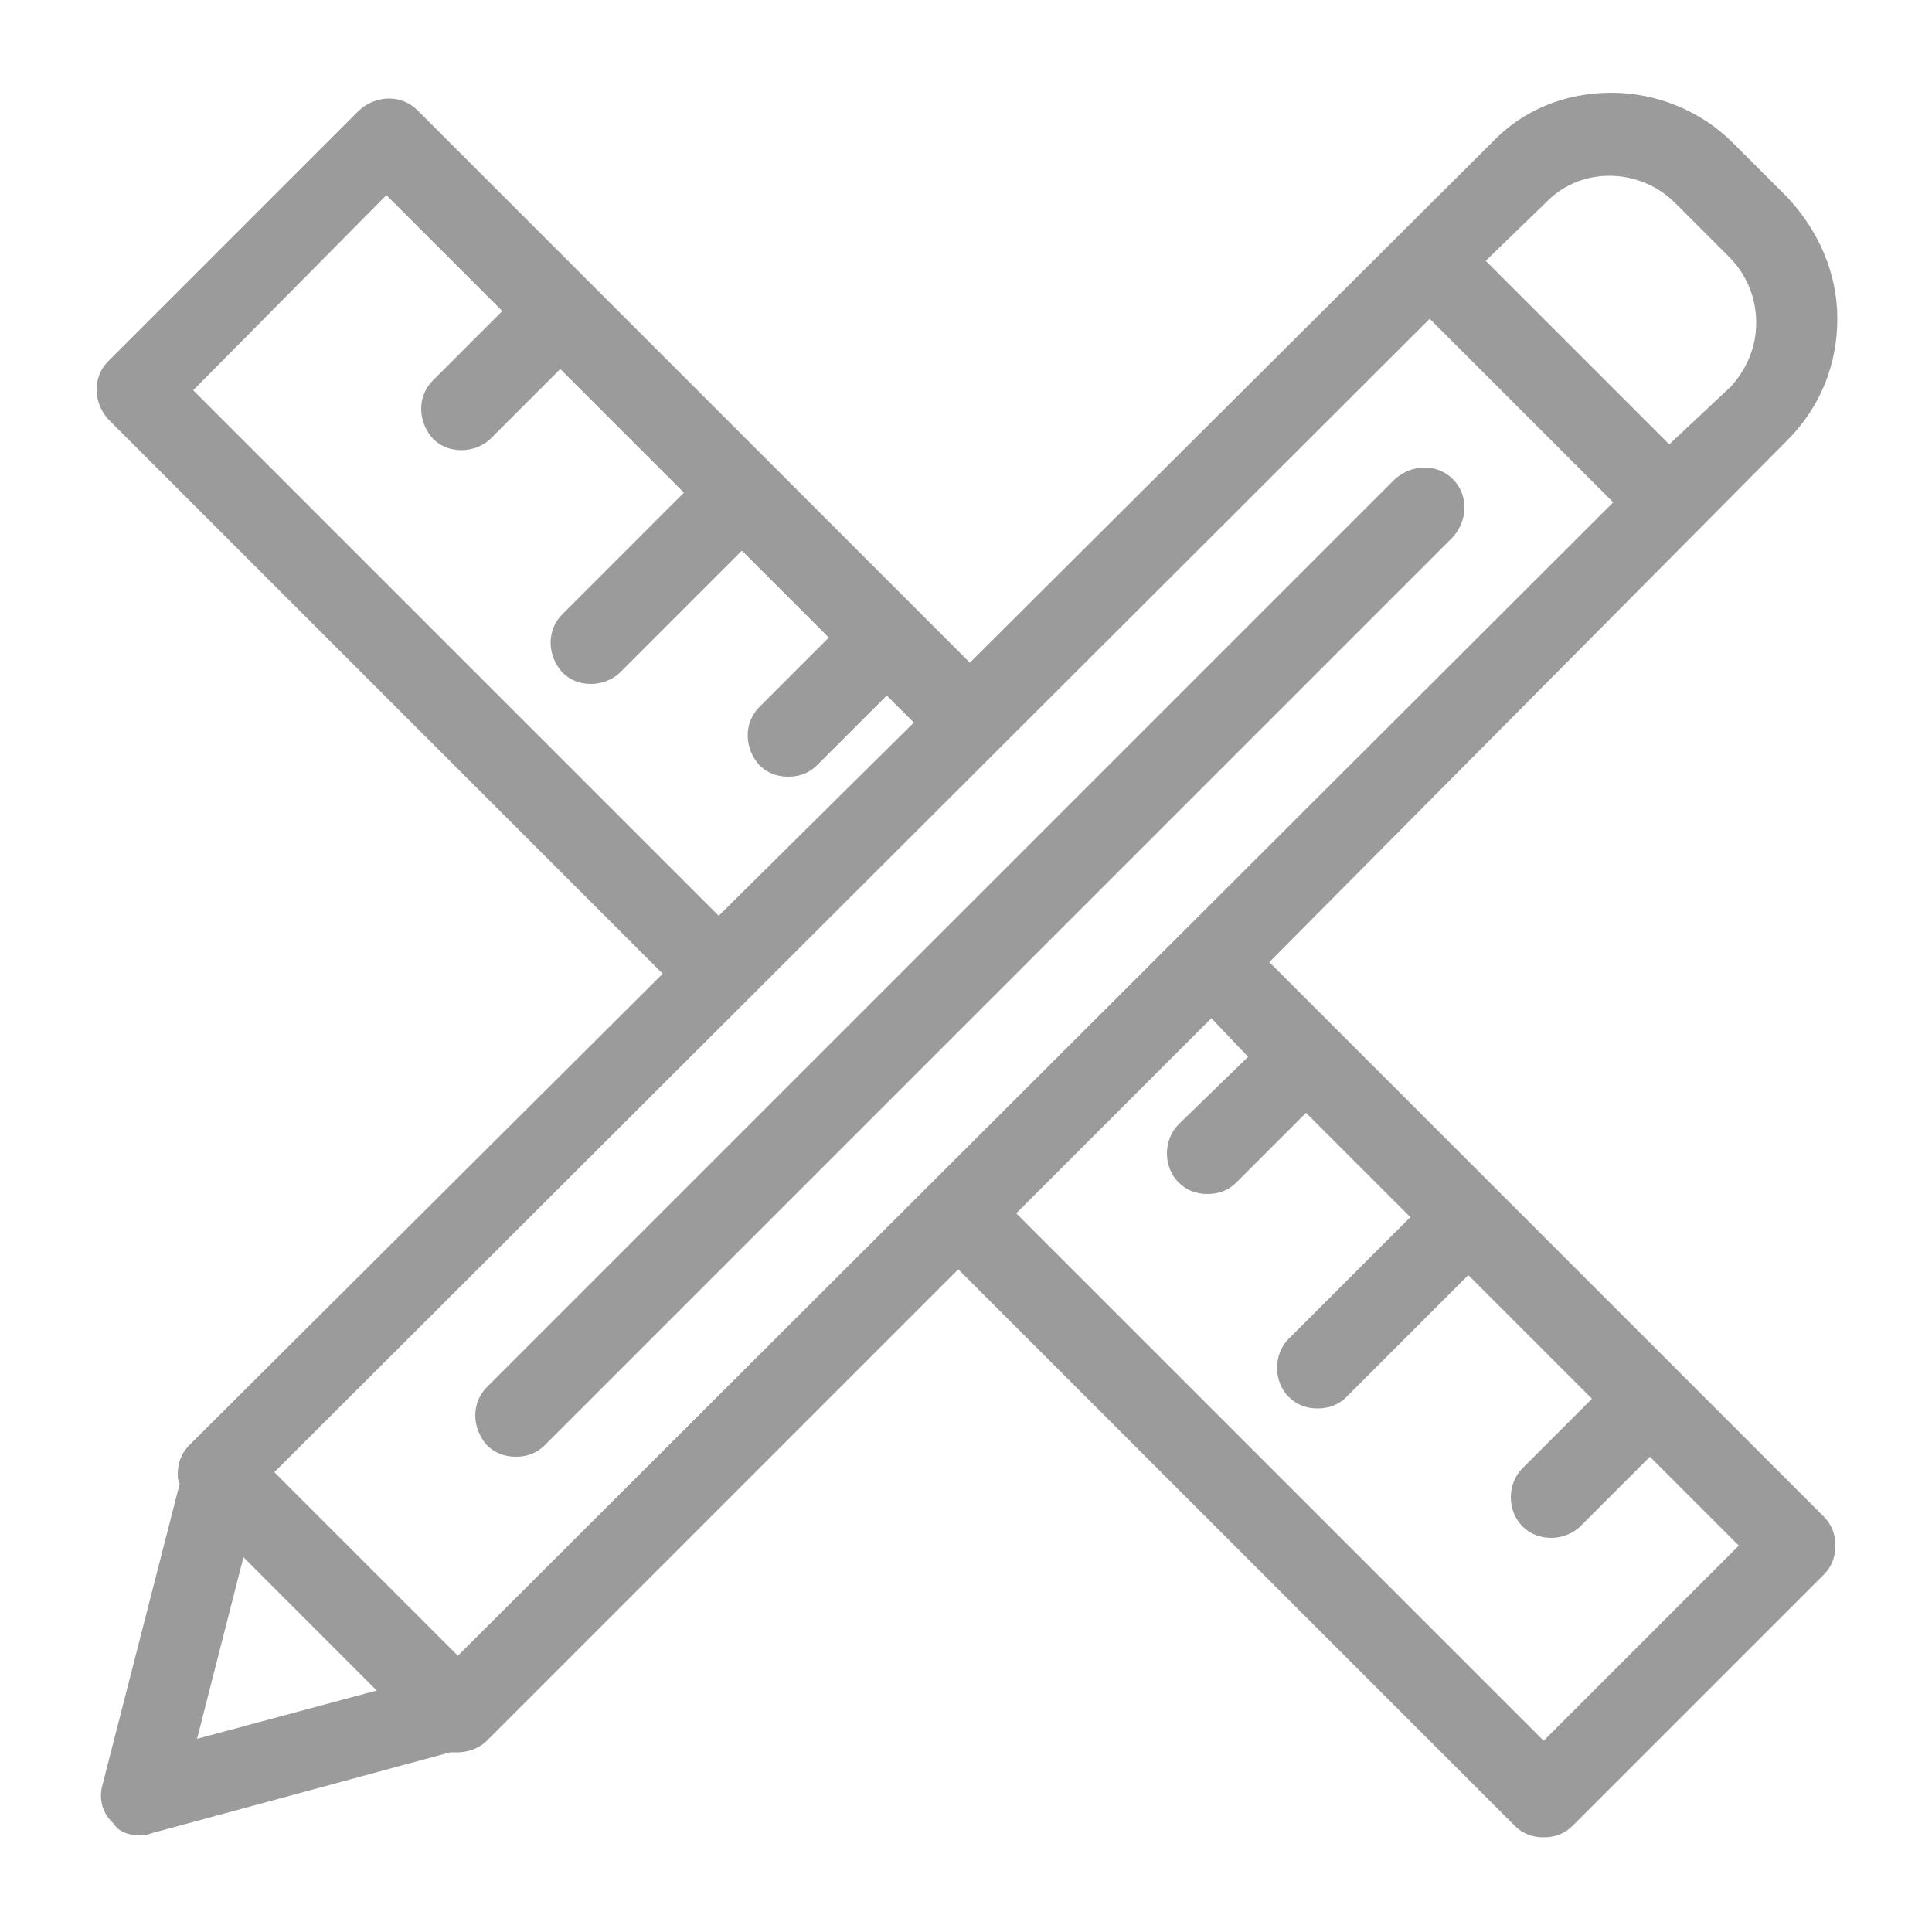
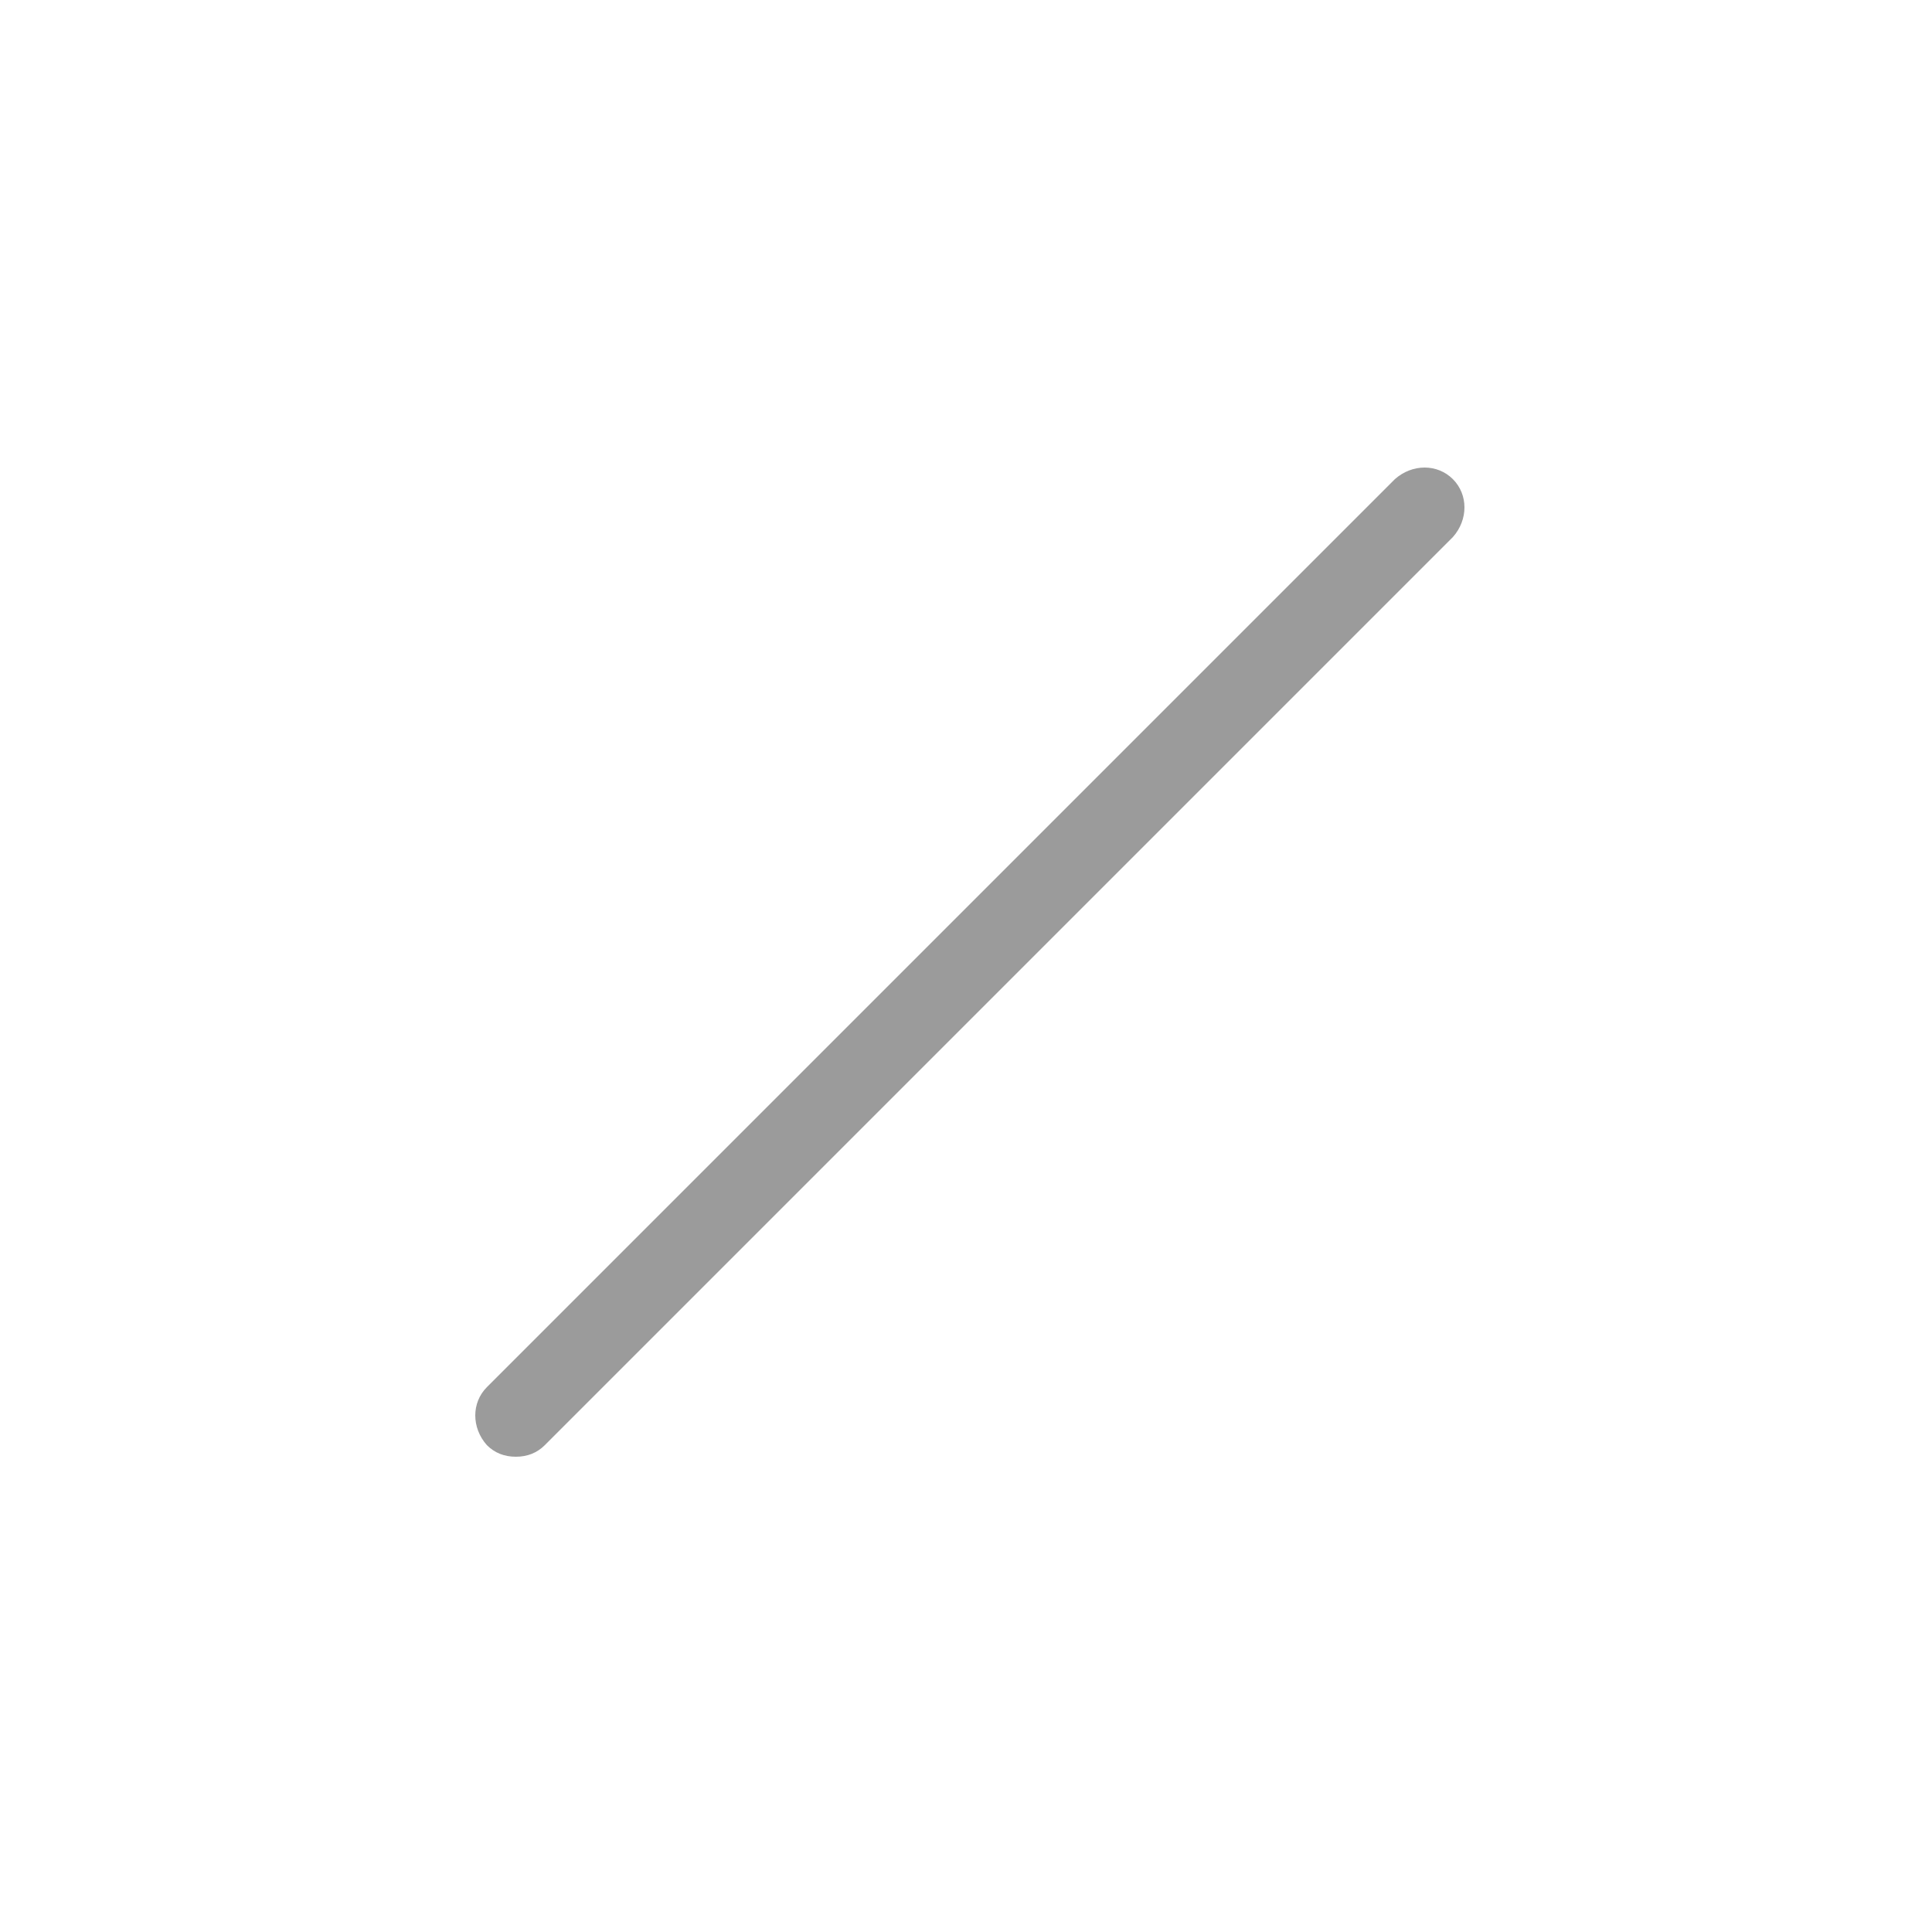
<svg xmlns="http://www.w3.org/2000/svg" version="1.1" id="Layer_1" x="0px" y="0px" viewBox="0 0 100 100" style="enable-background:new 0 0 100 100;" xml:space="preserve">
  <style type="text/css">
	.st0{fill:#9B9B9B;}
</style>
  <g>
    <g>
      <g>
-         <path class="st0" d="M92.5,22.8c1.7-1.7,2.6-3.9,2.6-6.3s-1-4.6-2.6-6.3l-2.8-2.8c-1.7-1.7-4-2.6-6.3-2.6c-2.4,0-4.6,0.9-6.2,2.6     l-27,26.9l-2.8-2.8l0,0l0,0L39.9,24l0,0l0,0l-9.4-9.4l0,0l0,0l-8.9-8.9c-0.8-0.8-2.1-0.8-3,0l-13,13c-0.8,0.8-0.8,2.1,0,3     l28.7,28.7L9.8,74.8c-0.4,0.4-0.6,0.9-0.6,1.5c0,0.2,0,0.3,0.1,0.5l-4,15.6c-0.2,0.7,0,1.5,0.6,2C6.1,94.8,6.7,95,7.2,95     c0.2,0,0.4,0,0.6-0.1l15.5-4.2c0.1,0,0.3,0,0.4,0c0.5,0,1.1-0.2,1.5-0.6l24.4-24.4l28.8,28.8c0.4,0.4,0.9,0.6,1.5,0.6     s1.1-0.2,1.5-0.6l13-13c0.4-0.4,0.6-0.9,0.6-1.5s-0.2-1.1-0.6-1.5l-7.6-7.6l0,0l0,0l-9.4-9.4l0,0l0,0l-8.3-8.3l0,0l0,0l-3.4-3.4     L92.5,22.8z M23.7,85.7l-7.6-7.6l-1.9-1.9L74,16.5l9.5,9.5L23.7,85.7z M80.1,10.4c1.8-1.8,4.8-1.7,6.6,0.1l2.8,2.8     c0.9,0.9,1.4,2.1,1.4,3.4s-0.5,2.4-1.3,3.3l-3.2,3l-9.5-9.5L80.1,10.4z M10,20.2l10-10.1l6,6l-3.6,3.6c-0.8,0.8-0.8,2.1,0,3     c0.4,0.4,0.9,0.6,1.5,0.6c0.5,0,1.1-0.2,1.5-0.6l3.6-3.6l6.4,6.4l-6.3,6.3c-0.8,0.8-0.8,2.1,0,3c0.4,0.4,0.9,0.6,1.5,0.6     c0.5,0,1.1-0.2,1.5-0.6l6.3-6.3l4.5,4.5l-3.6,3.6c-0.8,0.8-0.8,2.1,0,3c0.4,0.4,0.9,0.6,1.5,0.6s1.1-0.2,1.5-0.6l3.6-3.6l1.4,1.4     l-10.1,10L10,20.2z M10.2,90l2.4-9.4l4.7,4.7l2.2,2.2L10.2,90z M64.6,54.7L61,58.2c-0.8,0.8-0.8,2.2,0,3c0.4,0.4,0.9,0.6,1.5,0.6     s1.1-0.2,1.5-0.6l3.6-3.6L73,63l-6.3,6.3c-0.8,0.8-0.8,2.2,0,3c0.4,0.4,0.9,0.6,1.5,0.6s1.1-0.2,1.5-0.6L76,66l6.4,6.4L78.8,76     c-0.8,0.8-0.8,2.2,0,3c0.4,0.4,0.9,0.6,1.5,0.6c0.5,0,1.1-0.2,1.5-0.6l3.6-3.6L90,80L79.9,90.1L52.6,62.8l10.1-10.1L64.6,54.7z" />
        <path class="st0" d="M75.2,24.8c-0.8-0.8-2.1-0.8-3,0l-47,47c-0.8,0.8-0.8,2.1,0,3c0.4,0.4,0.9,0.6,1.5,0.6s1.1-0.2,1.5-0.6     l47-47C76,26.9,76,25.6,75.2,24.8z" />
      </g>
    </g>
  </g>
</svg>